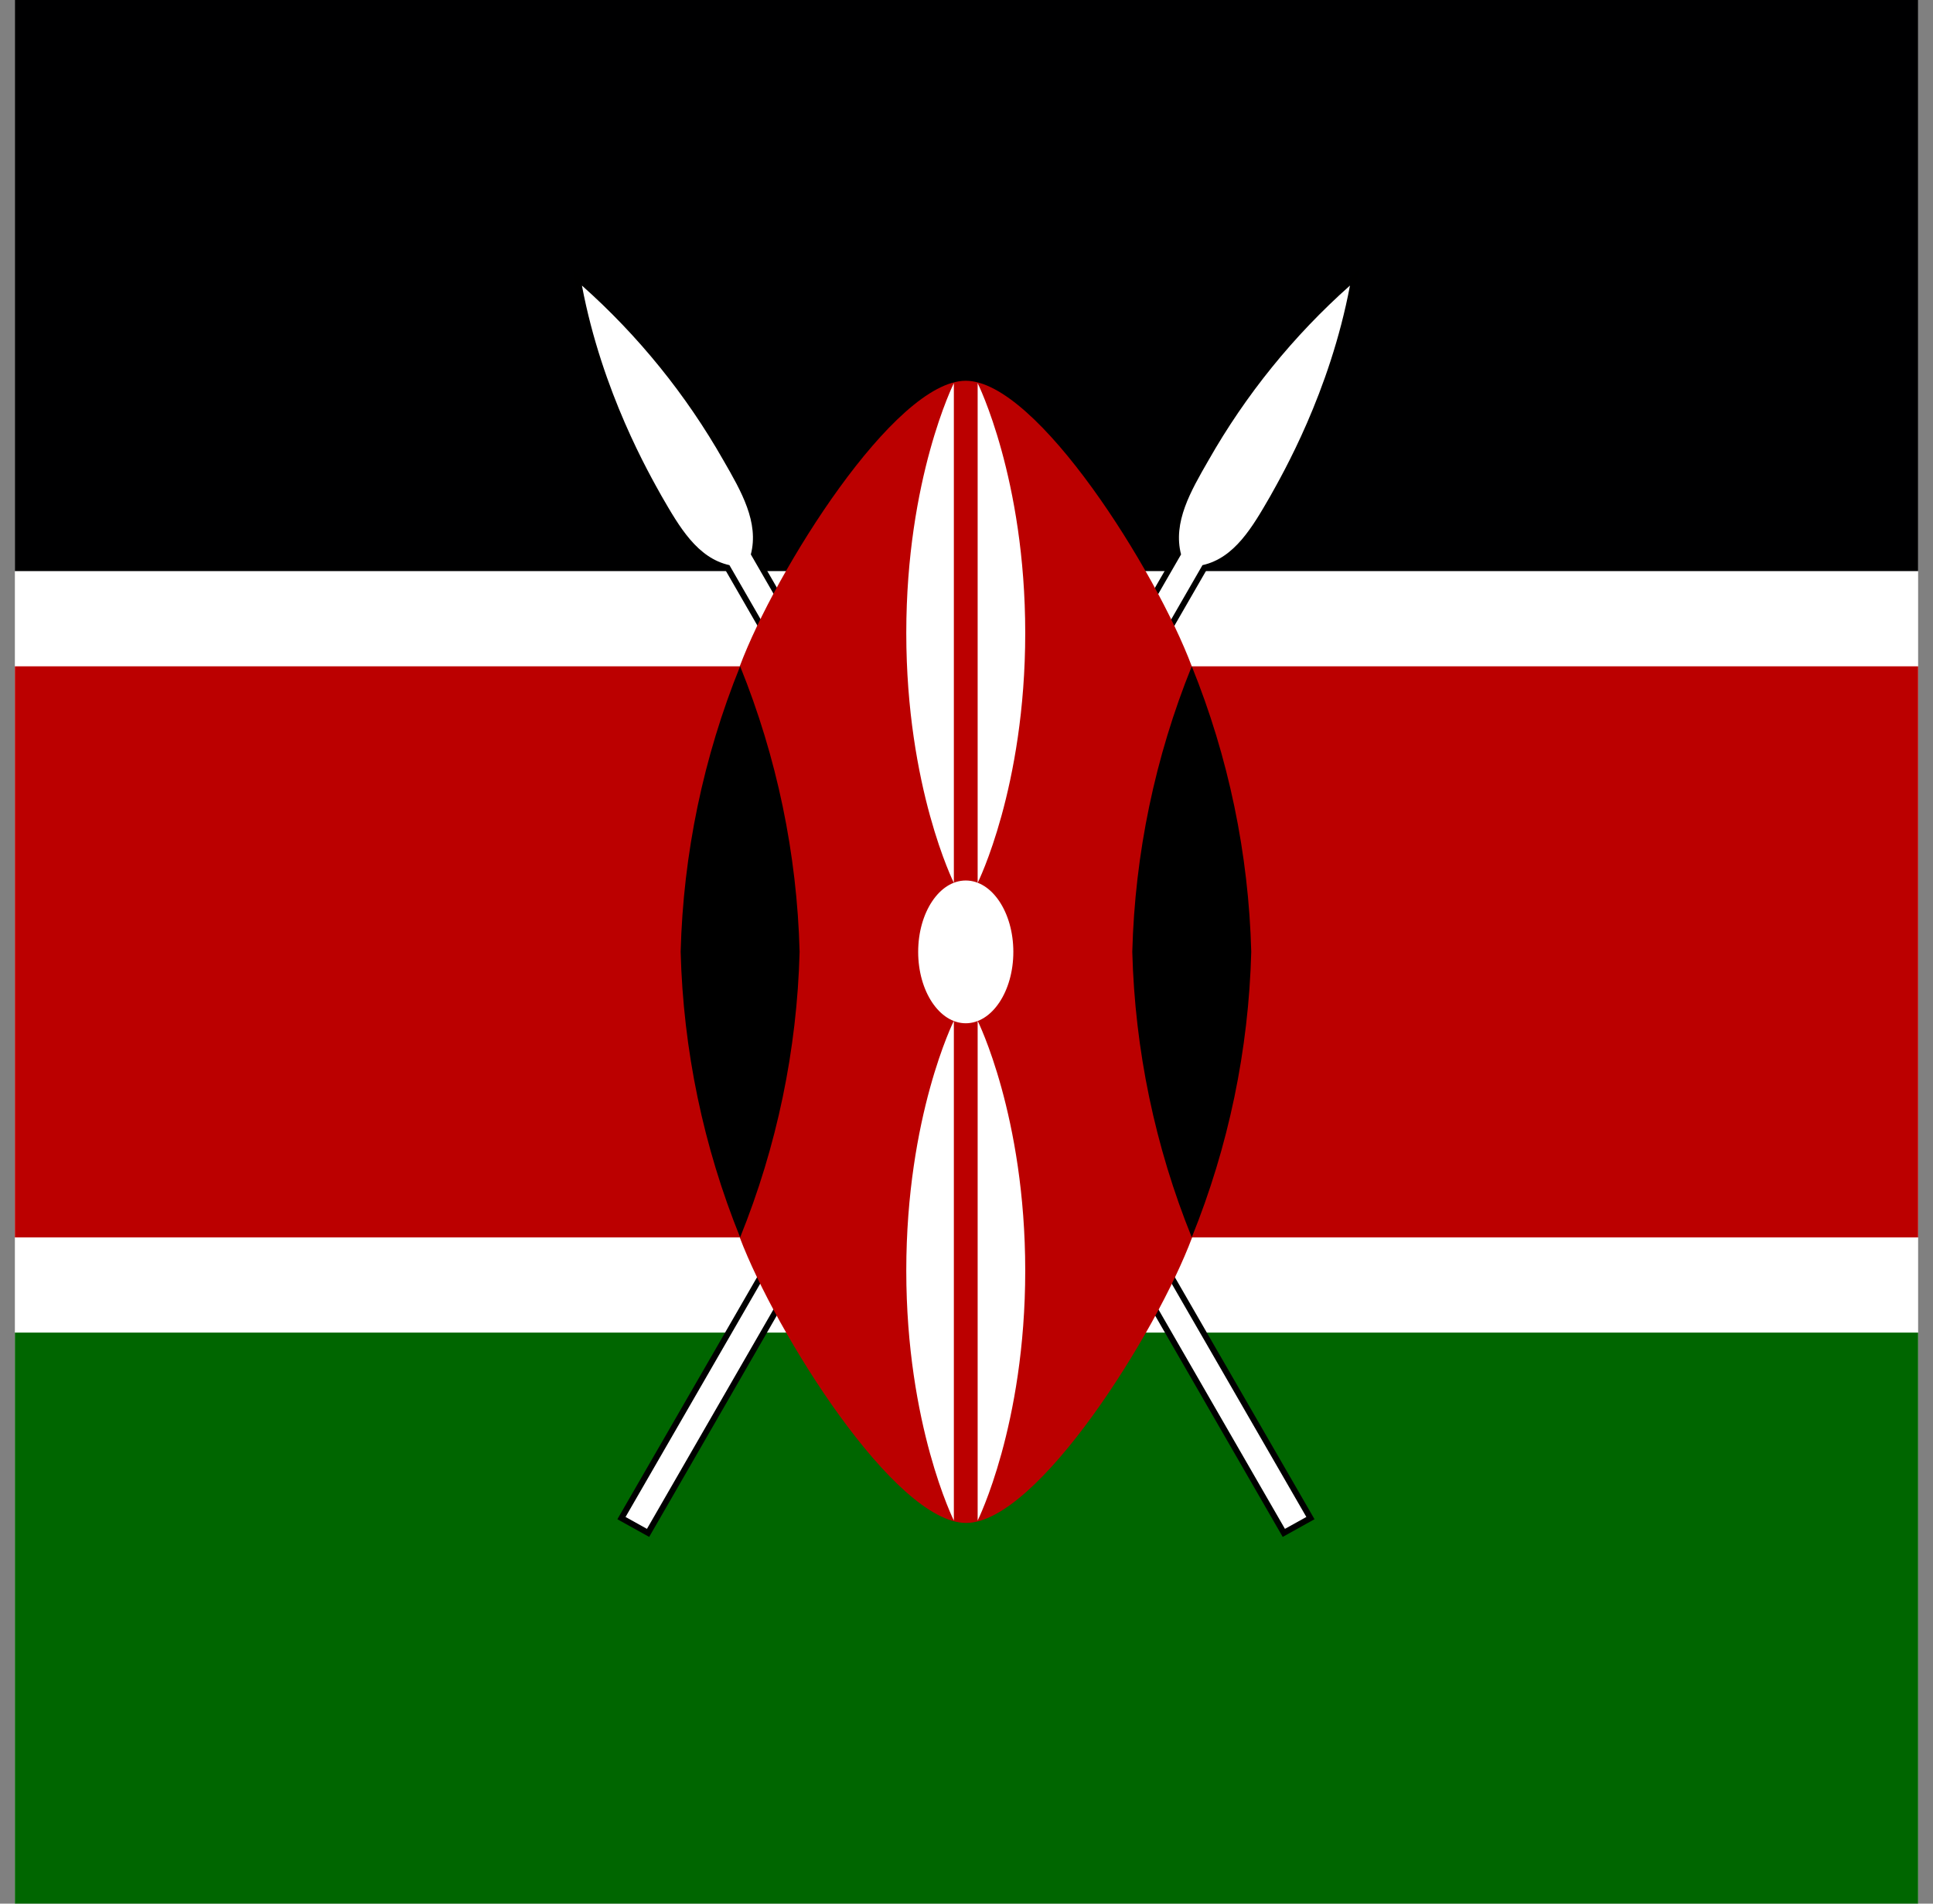
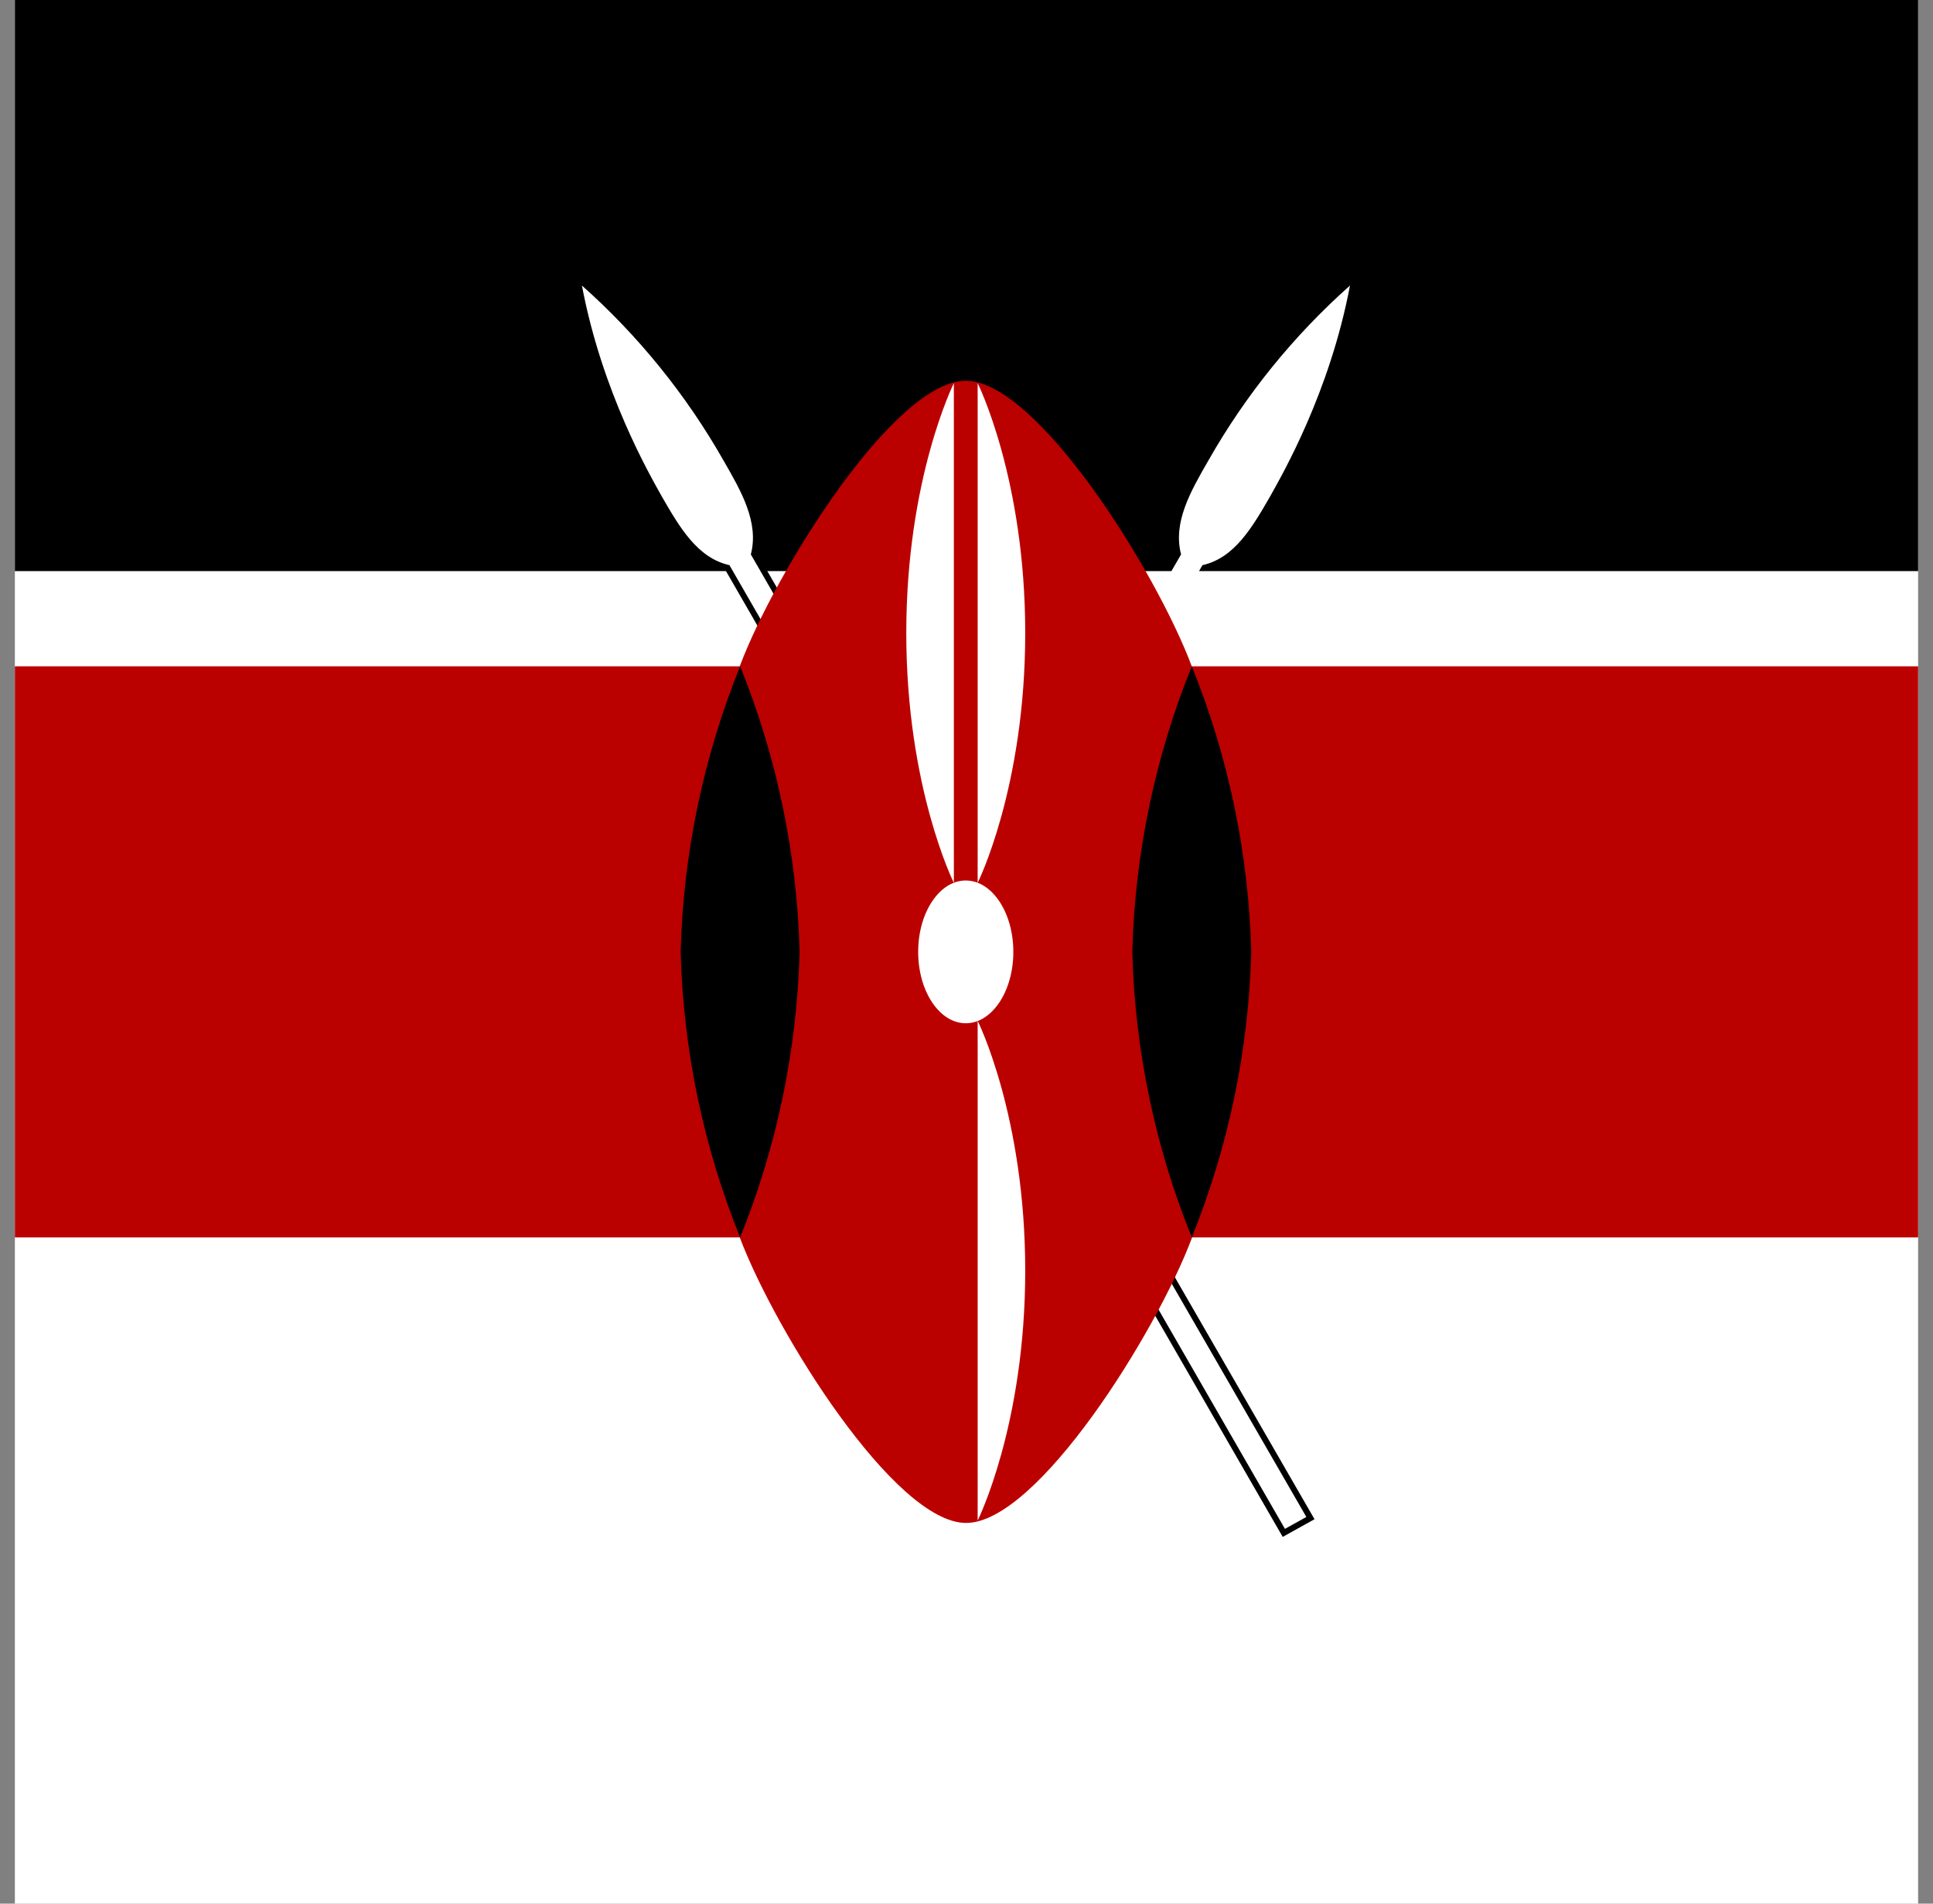
<svg xmlns="http://www.w3.org/2000/svg" width="65" height="64" viewBox="0 0 65 64" fill="none">
  <rect x="0" y="0" width="65" height="64" fill="#808080" stroke="none" />
  <g clip-path="url(#clip0_2842_37844)">
    <path d="M0.5 0H64.5V64H0.5V0Z" fill="white" />
    <path d="M0.5 0H64.5V19.2H0.5V0Z" fill="#000001" />
-     <path d="M0.5 44.801H64.5V64.001H0.5V44.801Z" fill="#006600" />
-     <path d="M21.035 51L21.755 51.4L40.435 19C41.515 18.76 42.115 17.72 42.715 16.68C43.115 15.96 44.715 13.2 45.395 9.6C43.498 11.286 41.889 13.272 40.635 15.48C40.035 16.52 39.435 17.56 39.715 18.64L21.035 51Z" fill="black" stroke="black" stroke-width="0.4" />
    <path d="M21.035 51L21.755 51.4L40.435 19C41.515 18.76 42.115 17.72 42.715 16.68C43.115 15.96 44.715 13.2 45.395 9.6C43.498 11.286 41.889 13.272 40.635 15.48C40.035 16.52 39.435 17.56 39.715 18.64L21.035 51Z" fill="white" />
    <path d="M43.928 51L43.208 51.4L24.528 19C23.448 18.76 22.848 17.72 22.248 16.68C21.848 15.96 20.248 13.2 19.568 9.6C21.465 11.286 23.073 13.272 24.328 15.48C24.928 16.52 25.528 17.56 25.248 18.64L43.928 51Z" fill="black" stroke="black" stroke-width="0.4" />
    <path d="M43.928 51L43.208 51.4L24.528 19C23.448 18.76 22.848 17.72 22.248 16.68C21.848 15.96 20.248 13.2 19.568 9.6C21.465 11.286 23.073 13.272 24.328 15.48C24.928 16.52 25.528 17.56 25.248 18.64L43.928 51Z" fill="white" />
    <path d="M32.475 12.801C30.075 12.801 26.075 19.201 24.875 22.401H0.5V41.601H24.875C26.087 44.801 30.087 51.201 32.487 51.201C34.888 51.201 38.888 44.801 40.087 41.601H64.5V22.401H40.075C38.875 19.201 34.875 12.801 32.475 12.801Z" fill="#BB0000" />
    <path d="M40.075 41.6C41.312 38.546 41.989 35.294 42.075 32C41.989 28.706 41.312 25.455 40.075 22.4C38.839 25.455 38.161 28.706 38.075 32C38.161 35.294 38.839 38.546 40.075 41.6Z" fill="black" />
    <path d="M24.888 41.6C23.651 38.546 22.974 35.294 22.888 32C22.974 28.706 23.651 25.455 24.888 22.4C26.124 25.455 26.802 28.706 26.888 32C26.802 35.294 26.124 38.546 24.888 41.6Z" fill="black" />
    <path d="M32.475 34.402C33.359 34.402 34.075 33.327 34.075 32.002C34.075 30.676 33.359 29.602 32.475 29.602C31.591 29.602 30.875 30.676 30.875 32.002C30.875 33.327 31.591 34.402 32.475 34.402Z" fill="white" />
-     <path d="M32.875 34.32C32.875 34.32 34.475 37.52 34.475 42.72C34.475 47.92 32.875 51.12 32.875 51.12V34.32Z" fill="white" />
+     <path d="M32.875 34.32C32.875 34.32 34.475 37.52 34.475 42.72C34.475 47.92 32.875 51.12 32.875 51.12V34.32" fill="white" />
    <path d="M32.075 29.682C32.075 29.682 30.475 26.482 30.475 21.282C30.475 16.082 32.075 12.882 32.075 12.882V29.682Z" fill="white" />
-     <path d="M32.075 34.32C32.075 34.32 30.475 37.52 30.475 42.72C30.475 47.92 32.075 51.12 32.075 51.12V34.32Z" fill="white" />
    <path d="M32.875 29.682C32.875 29.682 34.475 26.482 34.475 21.282C34.475 16.082 32.875 12.882 32.875 12.882V29.682Z" fill="white" />
  </g>
  <defs>
    <clipPath id="clip0_2842_37844">
      <rect width="64" height="64" fill="white" transform="translate(0.5)" />
    </clipPath>
  </defs>
</svg>